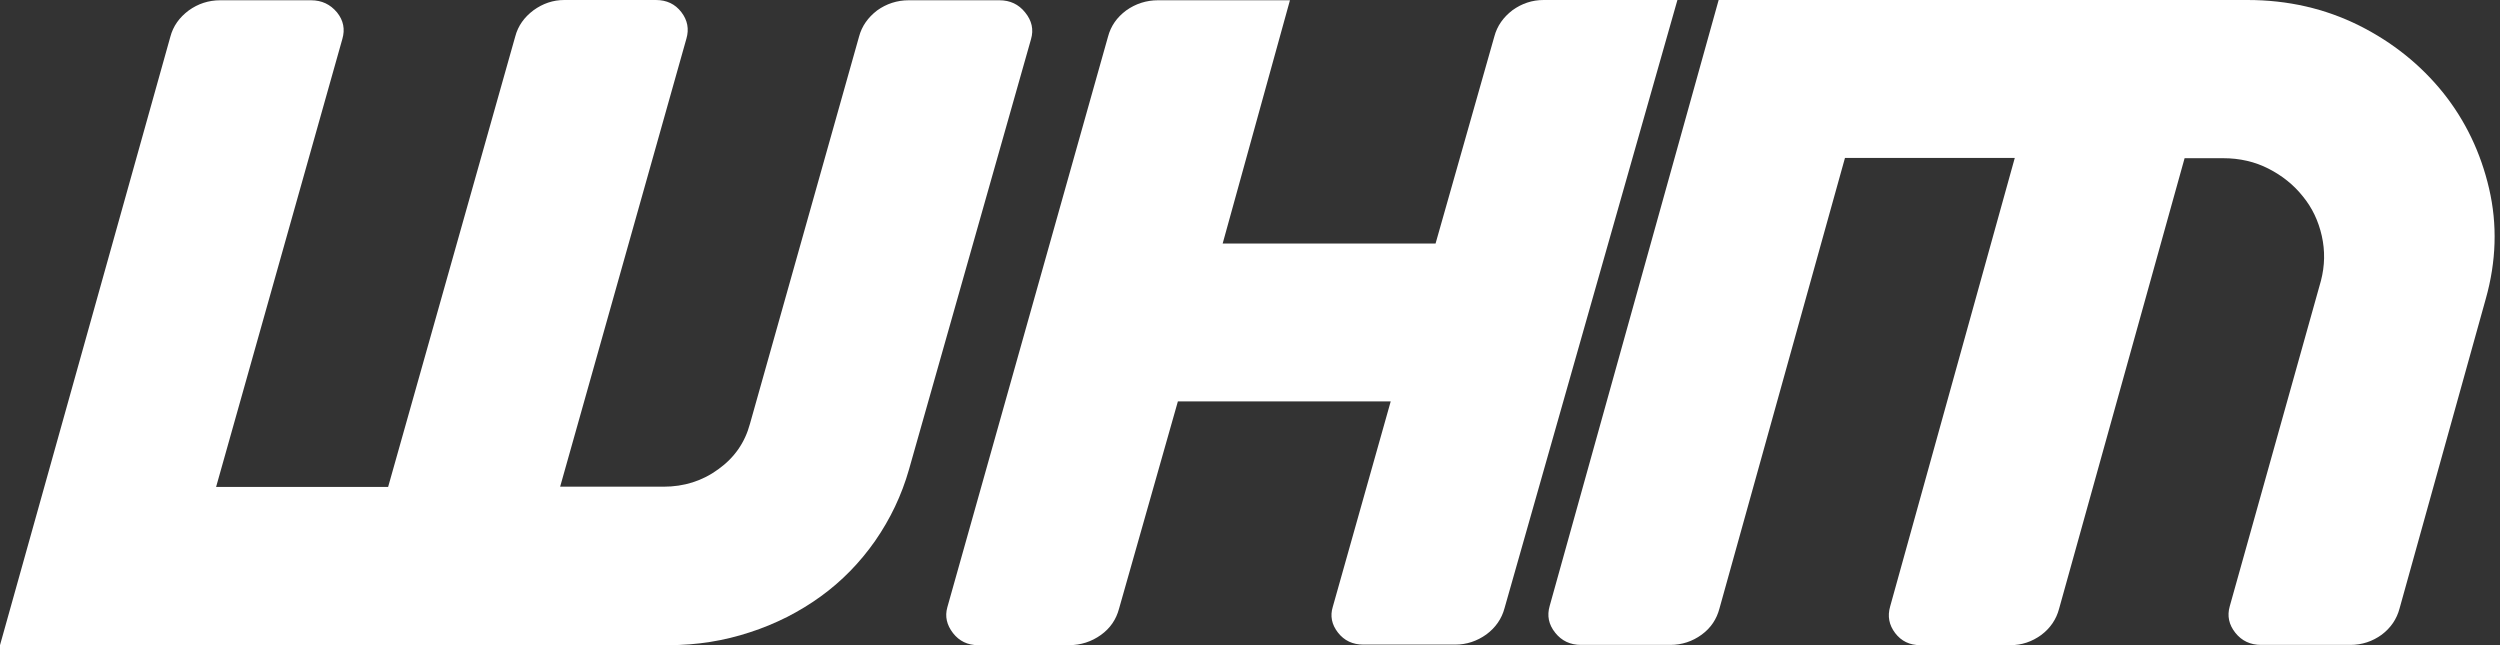
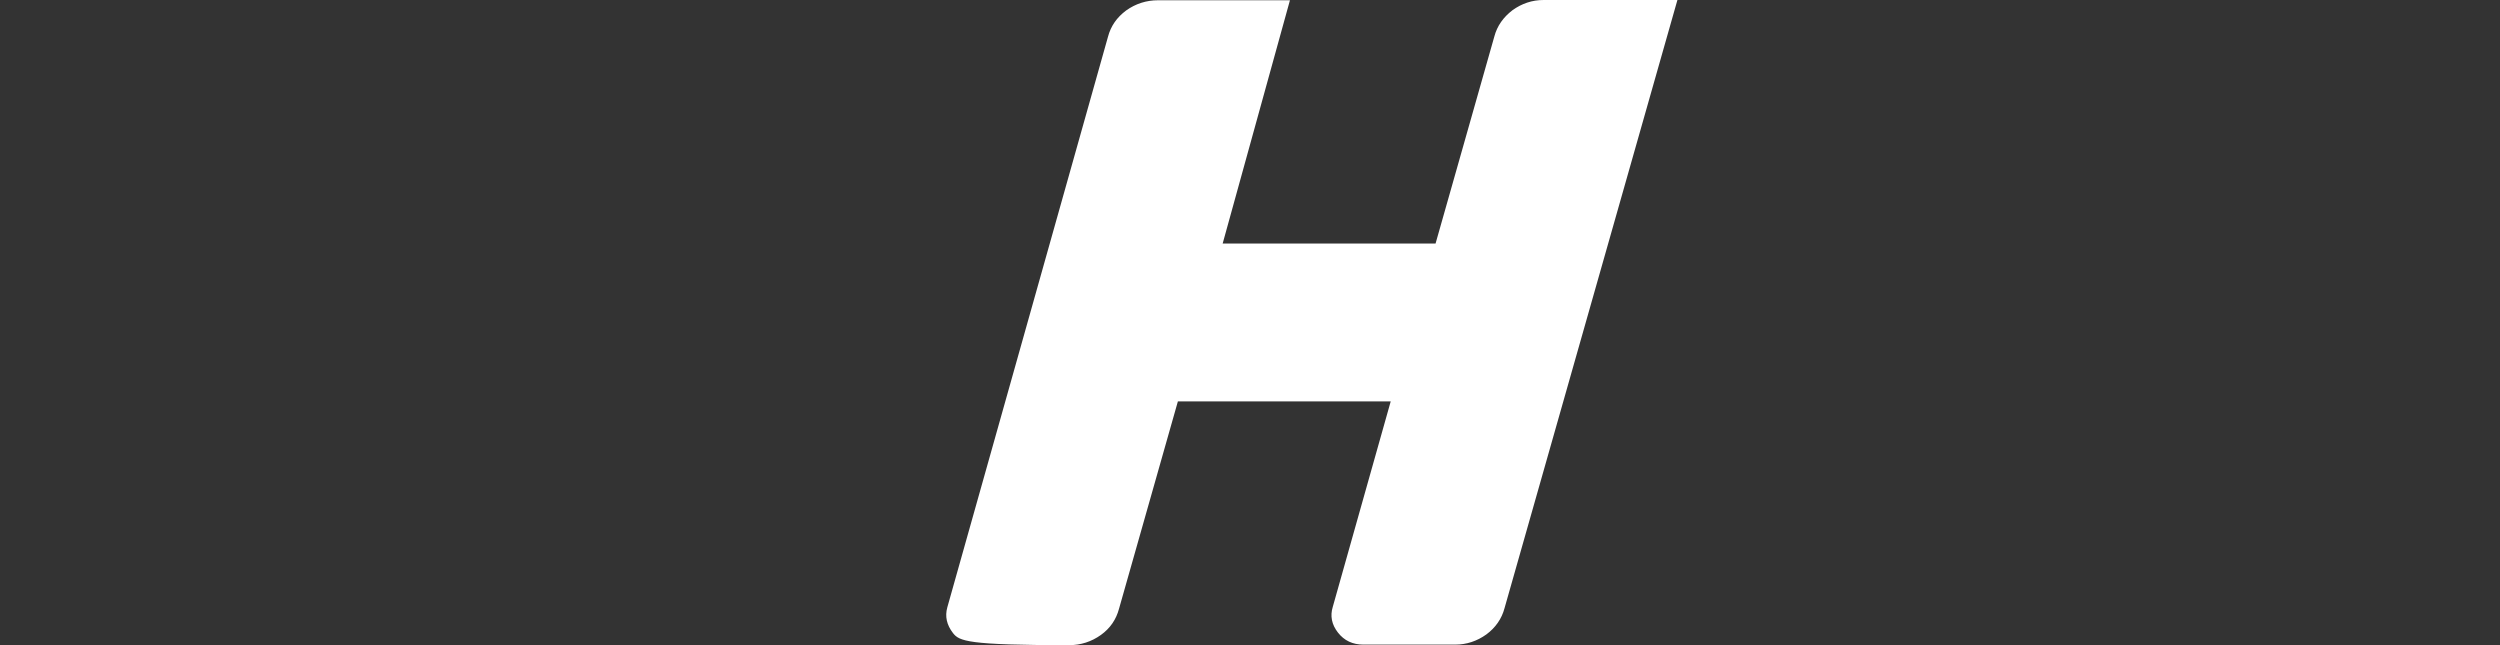
<svg xmlns="http://www.w3.org/2000/svg" width="310px" height="80px" viewBox="0 0 310 80" version="1.1">
  <rect x="0" y="0" width="310" height="80" fill="#333333" stroke="none" />
  <title>Group 78</title>
  <g id="Custom-elementen" stroke="none" stroke-width="1" fill="none" fill-rule="evenodd">
    <g id="Desktop-HD" transform="translate(-9115, -17044)" fill="#FFFFFF" fill-rule="nonzero">
      <g id="Group-78" transform="translate(9115, 17044)">
-         <path d="M127.845,4.863 L112.714,58.218 C111.803,61.415 110.402,64.346 108.511,67.077 C106.62,69.775 104.378,72.073 101.751,73.972 C99.124,75.87 96.182,77.369 92.994,78.401 C89.772,79.467 86.41,80 82.907,80 L0,80 L21.121,4.563 C21.471,3.231 22.242,2.165 23.397,1.299 C24.553,0.466 25.849,0.033 27.32,0.033 L38.564,0.033 C39.895,0.033 40.946,0.533 41.786,1.532 C42.592,2.531 42.802,3.63 42.452,4.829 L26.795,60.383 L48.126,60.383 L63.888,4.53 C64.238,3.197 65.009,2.132 66.164,1.266 C67.32,0.433 68.581,0 69.982,0 L81.331,0 C82.662,0 83.713,0.5 84.483,1.499 C85.254,2.498 85.464,3.597 85.114,4.796 L69.457,60.35 L82.276,60.35 C84.798,60.35 87.075,59.65 89.072,58.185 C91.068,56.753 92.364,54.888 92.994,52.556 L106.515,4.563 C106.865,3.231 107.635,2.165 108.756,1.299 C109.912,0.466 111.243,0.033 112.679,0.033 L123.923,0.033 C125.254,0.033 126.304,0.533 127.11,1.532 C127.951,2.565 128.196,3.664 127.845,4.863 Z" id="Path" />
-         <path d="M146.049,49.804 L138.763,75.472 C138.411,76.804 137.672,77.903 136.511,78.735 C135.349,79.567 134.011,80 132.568,80 L121.269,80 C120.002,80 118.946,79.501 118.172,78.502 C117.397,77.503 117.151,76.438 117.468,75.306 L137.39,4.561 C137.742,3.229 138.482,2.164 139.643,1.298 C140.805,0.466 142.142,0.033 143.586,0.033 L159.953,0.033 L151.611,30.196 L178.01,30.196 L185.297,4.528 C185.649,3.196 186.423,2.131 187.549,1.265 C188.711,0.433 189.978,0 191.421,0 L208,0 L186.564,75.406 C186.212,76.737 185.437,77.836 184.311,78.668 C183.149,79.501 181.847,79.933 180.439,79.933 L169.07,79.933 C167.732,79.933 166.676,79.434 165.902,78.435 C165.127,77.437 164.916,76.371 165.268,75.239 L172.449,49.771 L146.049,49.771 L146.049,49.804 Z" id="Path" />
-         <path d="M192.16,75.137 L213.113,0 L278.669,0 C283.718,0 288.316,1.066 292.534,3.164 C296.718,5.262 300.176,8.06 302.942,11.49 C305.708,14.954 307.61,18.918 308.647,23.381 C309.684,27.843 309.546,32.406 308.232,37.069 L297.548,75.437 C297.202,76.769 296.442,77.868 295.335,78.701 C294.194,79.534 292.88,79.967 291.463,79.967 L280.364,79.967 C279.05,79.967 277.978,79.467 277.183,78.468 C276.387,77.469 276.145,76.37 276.491,75.171 L287.798,34.804 C288.282,32.939 288.316,31.107 287.901,29.242 C287.486,27.41 286.726,25.779 285.55,24.346 C284.409,22.914 282.991,21.782 281.297,20.916 C279.603,20.05 277.736,19.617 275.661,19.617 L270.89,19.617 L255.331,75.47 C254.985,76.803 254.224,77.902 253.118,78.734 C251.977,79.567 250.697,80 249.314,80 L238.112,80 C236.798,80 235.76,79.5 235,78.501 C234.239,77.502 234.032,76.403 234.377,75.204 L249.833,19.584 L228.776,19.584 L213.217,75.437 C212.871,76.769 212.145,77.868 211.004,78.701 C209.863,79.534 208.549,79.967 207.131,79.967 L196.033,79.967 C194.719,79.967 193.647,79.467 192.852,78.468 C192.022,77.435 191.814,76.336 192.16,75.137 Z" id="Path" />
+         <path d="M146.049,49.804 L138.763,75.472 C138.411,76.804 137.672,77.903 136.511,78.735 C135.349,79.567 134.011,80 132.568,80 C120.002,80 118.946,79.501 118.172,78.502 C117.397,77.503 117.151,76.438 117.468,75.306 L137.39,4.561 C137.742,3.229 138.482,2.164 139.643,1.298 C140.805,0.466 142.142,0.033 143.586,0.033 L159.953,0.033 L151.611,30.196 L178.01,30.196 L185.297,4.528 C185.649,3.196 186.423,2.131 187.549,1.265 C188.711,0.433 189.978,0 191.421,0 L208,0 L186.564,75.406 C186.212,76.737 185.437,77.836 184.311,78.668 C183.149,79.501 181.847,79.933 180.439,79.933 L169.07,79.933 C167.732,79.933 166.676,79.434 165.902,78.435 C165.127,77.437 164.916,76.371 165.268,75.239 L172.449,49.771 L146.049,49.771 L146.049,49.804 Z" id="Path" />
      </g>
    </g>
  </g>
</svg>